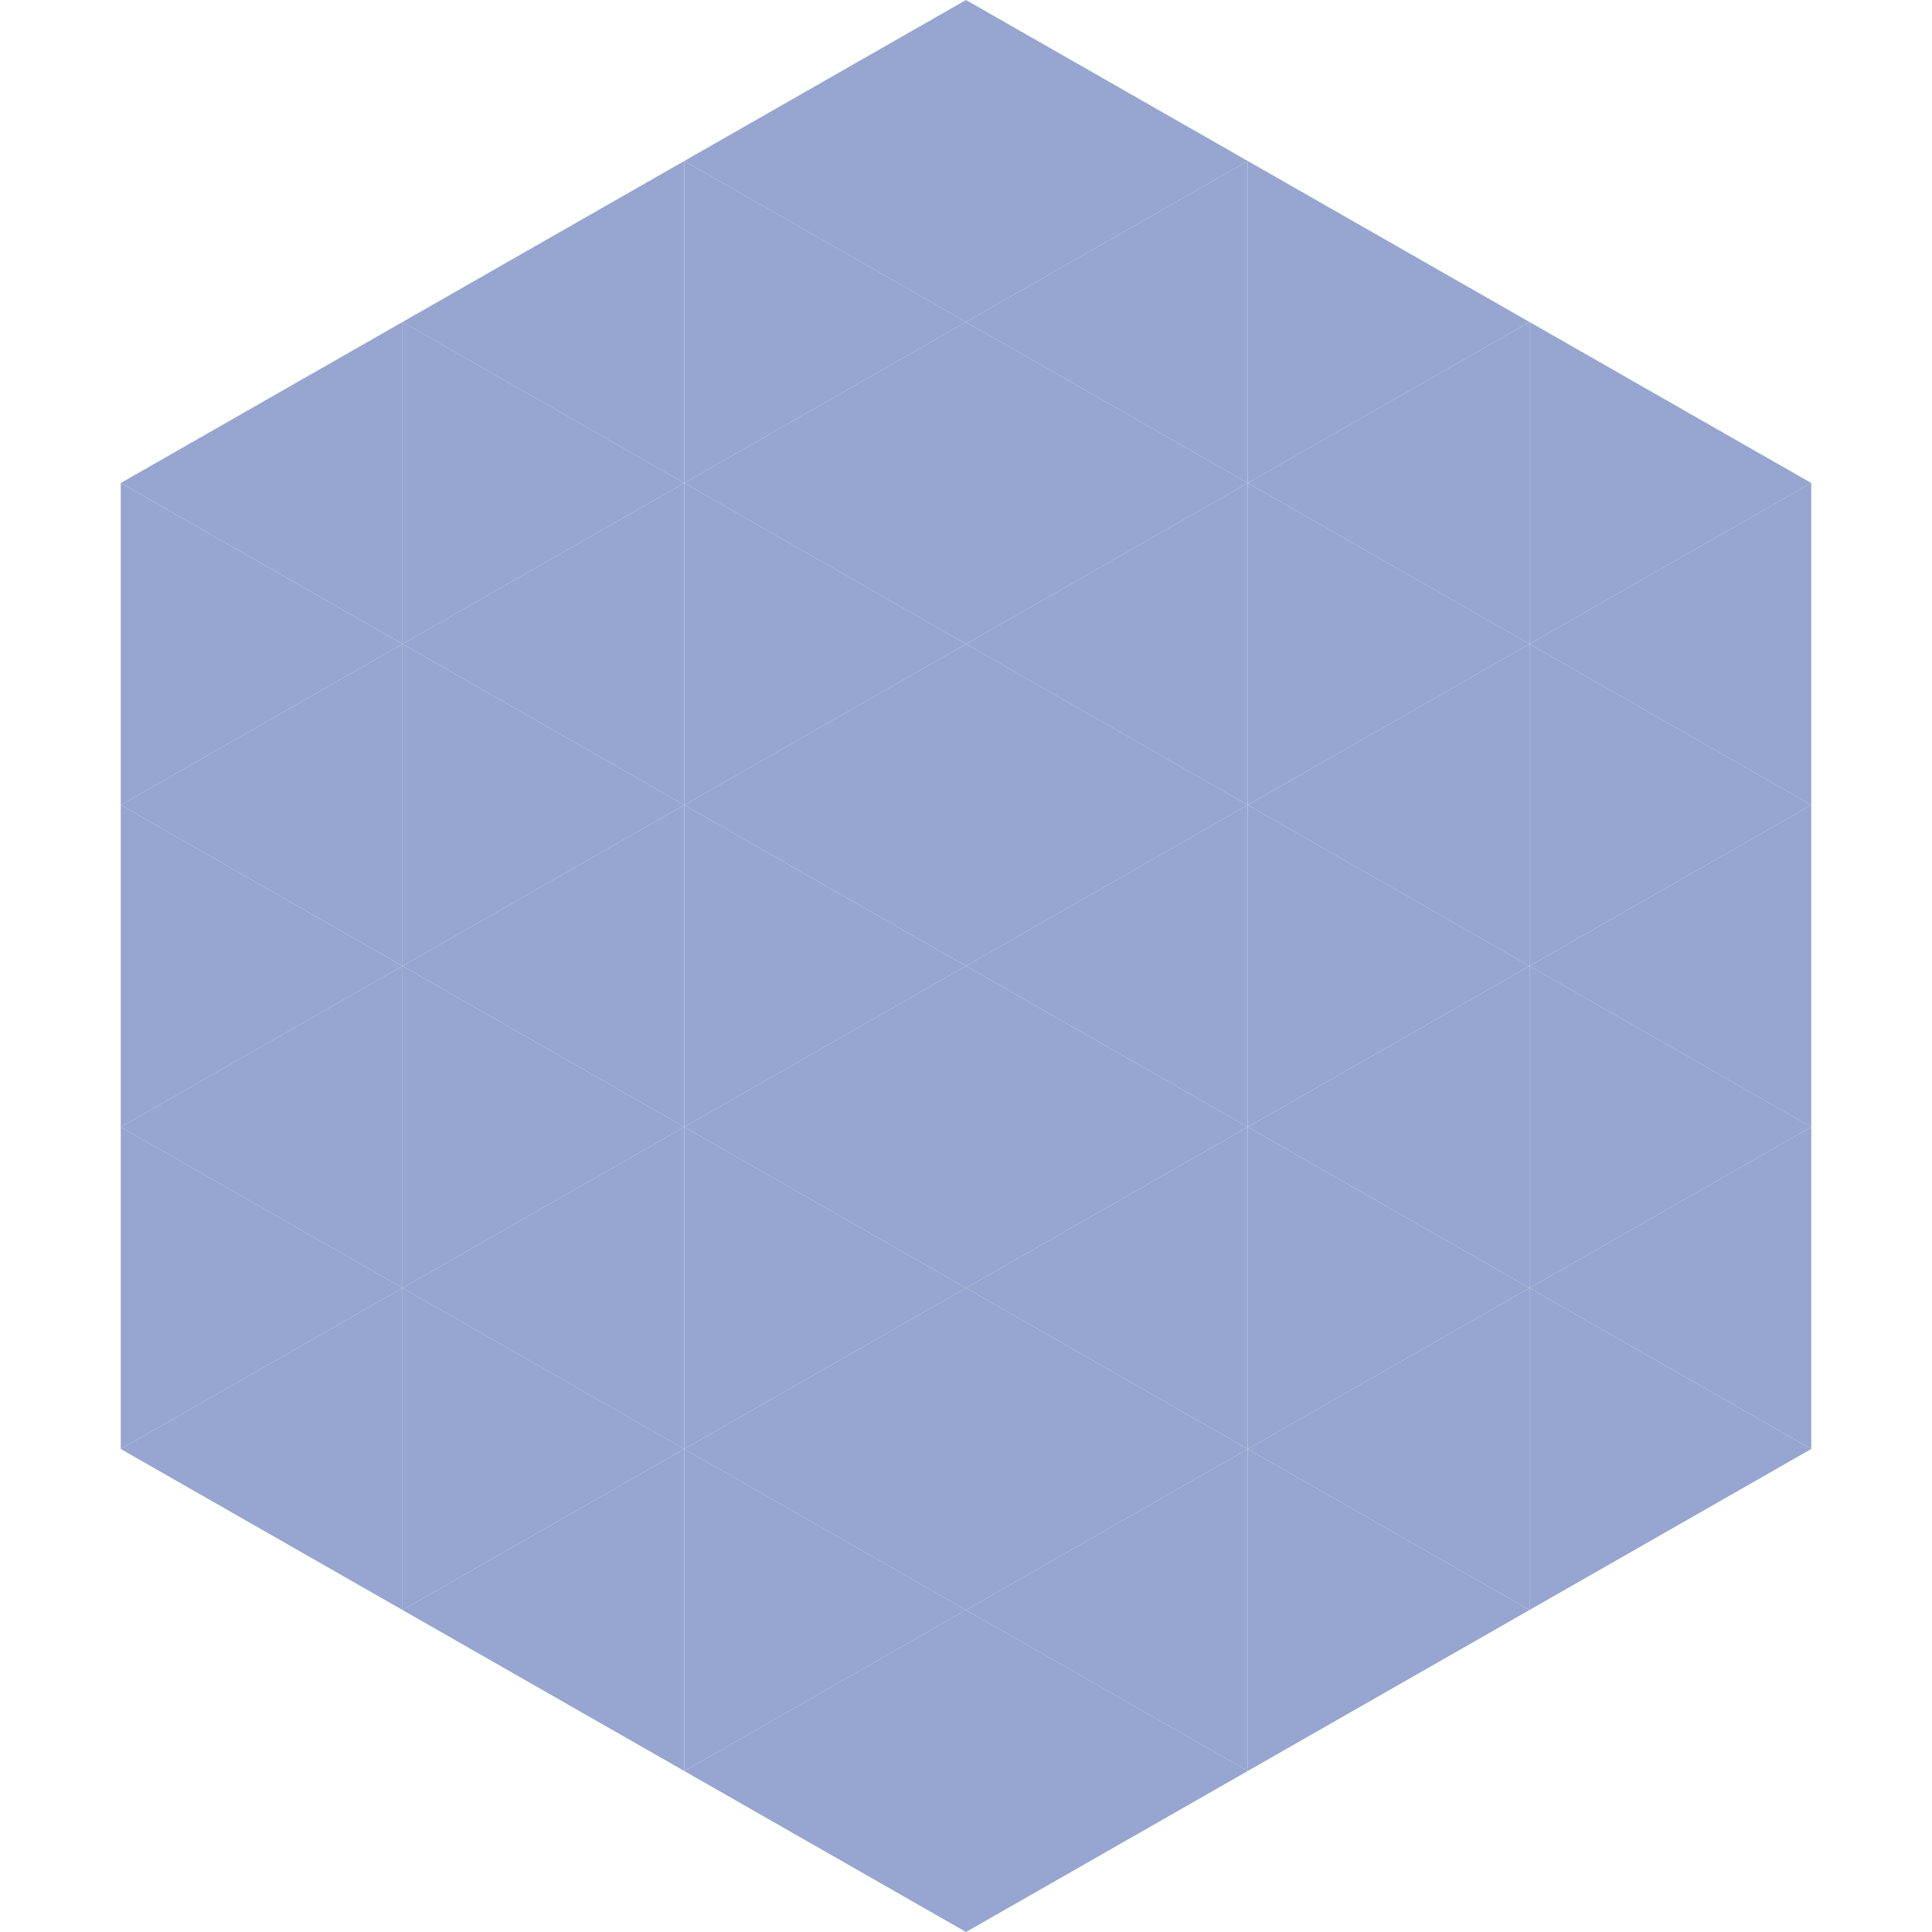
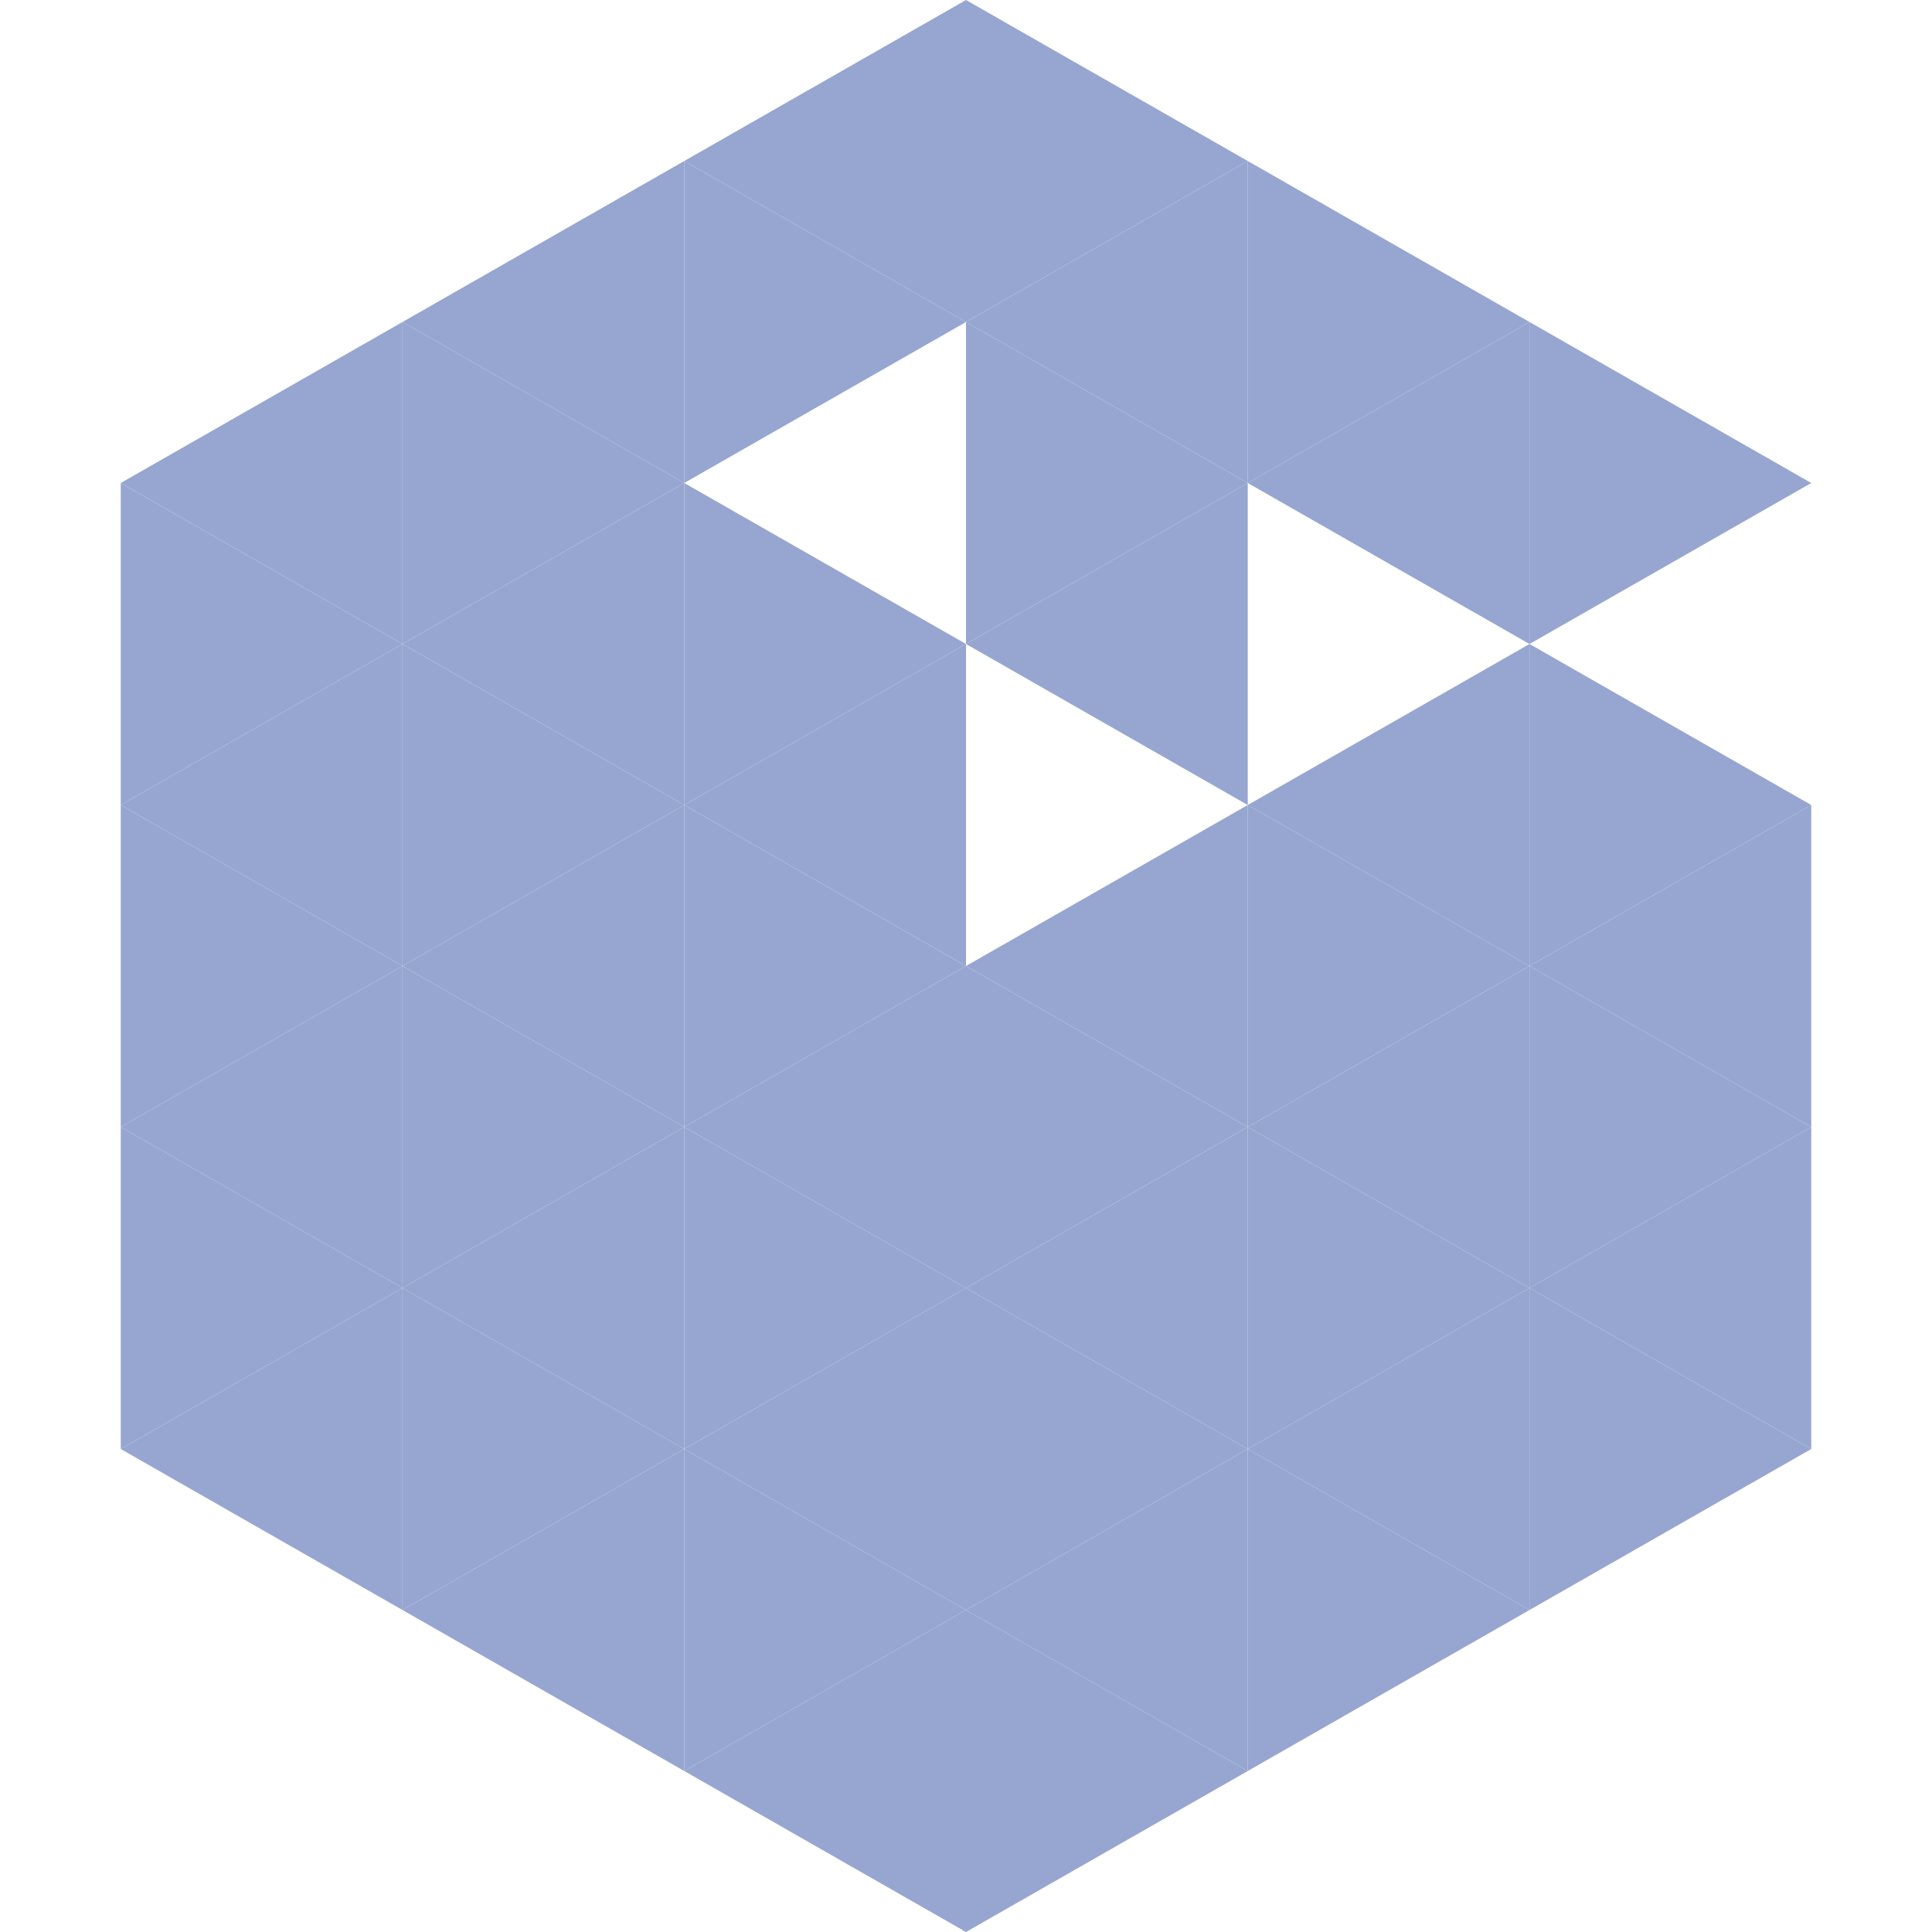
<svg xmlns="http://www.w3.org/2000/svg" width="240" height="240">
  <polygon points="50,40 15,60 50,80" style="fill:rgb(150,166,208)" />
  <polygon points="190,40 225,60 190,80" style="fill:rgb(150,166,208)" />
  <polygon points="15,60 50,80 15,100" style="fill:rgb(150,166,208)" />
-   <polygon points="225,60 190,80 225,100" style="fill:rgb(150,166,208)" />
  <polygon points="50,80 15,100 50,120" style="fill:rgb(150,166,208)" />
  <polygon points="190,80 225,100 190,120" style="fill:rgb(150,166,208)" />
  <polygon points="15,100 50,120 15,140" style="fill:rgb(150,166,208)" />
  <polygon points="225,100 190,120 225,140" style="fill:rgb(150,166,208)" />
  <polygon points="50,120 15,140 50,160" style="fill:rgb(150,166,208)" />
  <polygon points="190,120 225,140 190,160" style="fill:rgb(150,166,208)" />
  <polygon points="15,140 50,160 15,180" style="fill:rgb(150,166,208)" />
  <polygon points="225,140 190,160 225,180" style="fill:rgb(150,166,208)" />
  <polygon points="50,160 15,180 50,200" style="fill:rgb(150,166,208)" />
  <polygon points="190,160 225,180 190,200" style="fill:rgb(150,166,208)" />
-   <polygon points="15,180 50,200 15,220" style="fill:rgb(255,255,255); fill-opacity:0" />
  <polygon points="225,180 190,200 225,220" style="fill:rgb(255,255,255); fill-opacity:0" />
  <polygon points="50,0 85,20 50,40" style="fill:rgb(255,255,255); fill-opacity:0" />
  <polygon points="190,0 155,20 190,40" style="fill:rgb(255,255,255); fill-opacity:0" />
  <polygon points="85,20 50,40 85,60" style="fill:rgb(150,166,208)" />
  <polygon points="155,20 190,40 155,60" style="fill:rgb(150,166,208)" />
  <polygon points="50,40 85,60 50,80" style="fill:rgb(150,166,208)" />
  <polygon points="190,40 155,60 190,80" style="fill:rgb(150,166,208)" />
  <polygon points="85,60 50,80 85,100" style="fill:rgb(150,166,208)" />
-   <polygon points="155,60 190,80 155,100" style="fill:rgb(150,166,208)" />
  <polygon points="50,80 85,100 50,120" style="fill:rgb(150,166,208)" />
  <polygon points="190,80 155,100 190,120" style="fill:rgb(150,166,208)" />
  <polygon points="85,100 50,120 85,140" style="fill:rgb(150,166,208)" />
  <polygon points="155,100 190,120 155,140" style="fill:rgb(150,166,208)" />
  <polygon points="50,120 85,140 50,160" style="fill:rgb(150,166,208)" />
  <polygon points="190,120 155,140 190,160" style="fill:rgb(150,166,208)" />
  <polygon points="85,140 50,160 85,180" style="fill:rgb(150,166,208)" />
  <polygon points="155,140 190,160 155,180" style="fill:rgb(150,166,208)" />
  <polygon points="50,160 85,180 50,200" style="fill:rgb(150,166,208)" />
  <polygon points="190,160 155,180 190,200" style="fill:rgb(150,166,208)" />
  <polygon points="85,180 50,200 85,220" style="fill:rgb(150,166,208)" />
  <polygon points="155,180 190,200 155,220" style="fill:rgb(150,166,208)" />
  <polygon points="120,0 85,20 120,40" style="fill:rgb(150,166,208)" />
  <polygon points="120,0 155,20 120,40" style="fill:rgb(150,166,208)" />
  <polygon points="85,20 120,40 85,60" style="fill:rgb(150,166,208)" />
  <polygon points="155,20 120,40 155,60" style="fill:rgb(150,166,208)" />
-   <polygon points="120,40 85,60 120,80" style="fill:rgb(150,166,208)" />
  <polygon points="120,40 155,60 120,80" style="fill:rgb(150,166,208)" />
  <polygon points="85,60 120,80 85,100" style="fill:rgb(150,166,208)" />
  <polygon points="155,60 120,80 155,100" style="fill:rgb(150,166,208)" />
  <polygon points="120,80 85,100 120,120" style="fill:rgb(150,166,208)" />
-   <polygon points="120,80 155,100 120,120" style="fill:rgb(150,166,208)" />
  <polygon points="85,100 120,120 85,140" style="fill:rgb(150,166,208)" />
  <polygon points="155,100 120,120 155,140" style="fill:rgb(150,166,208)" />
  <polygon points="120,120 85,140 120,160" style="fill:rgb(150,166,208)" />
  <polygon points="120,120 155,140 120,160" style="fill:rgb(150,166,208)" />
  <polygon points="85,140 120,160 85,180" style="fill:rgb(150,166,208)" />
  <polygon points="155,140 120,160 155,180" style="fill:rgb(150,166,208)" />
  <polygon points="120,160 85,180 120,200" style="fill:rgb(150,166,208)" />
  <polygon points="120,160 155,180 120,200" style="fill:rgb(150,166,208)" />
  <polygon points="85,180 120,200 85,220" style="fill:rgb(150,166,208)" />
  <polygon points="155,180 120,200 155,220" style="fill:rgb(150,166,208)" />
  <polygon points="120,200 85,220 120,240" style="fill:rgb(150,166,208)" />
  <polygon points="120,200 155,220 120,240" style="fill:rgb(150,166,208)" />
  <polygon points="85,220 120,240 85,260" style="fill:rgb(255,255,255); fill-opacity:0" />
  <polygon points="155,220 120,240 155,260" style="fill:rgb(255,255,255); fill-opacity:0" />
</svg>